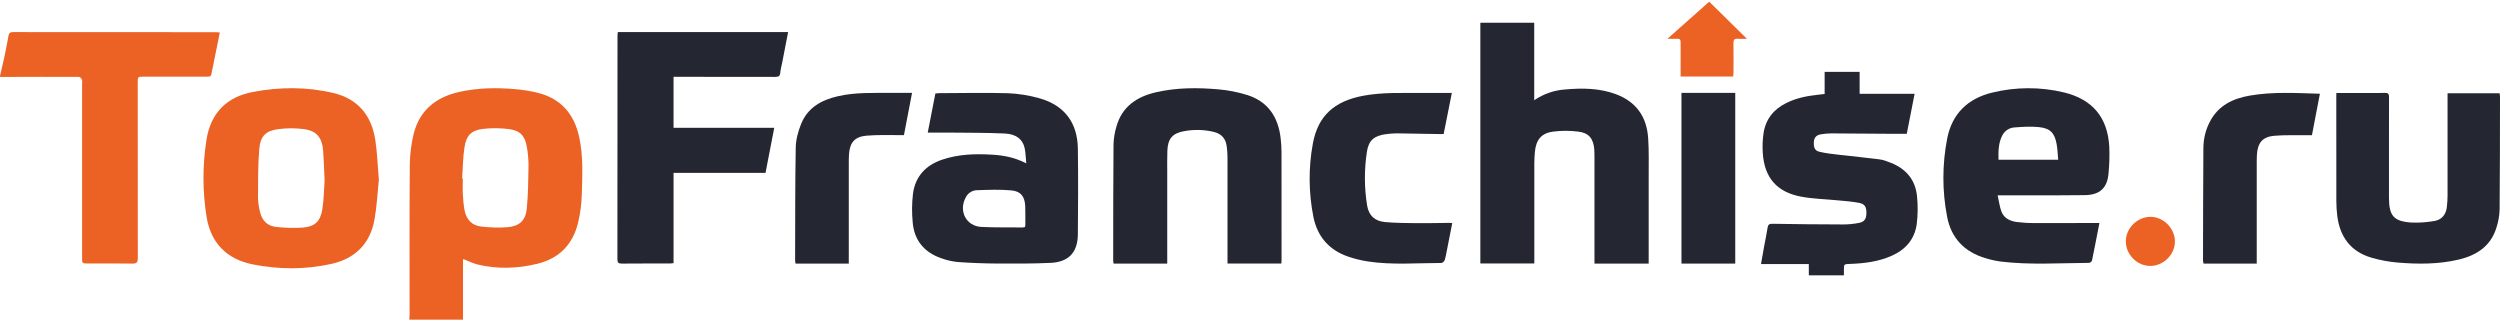
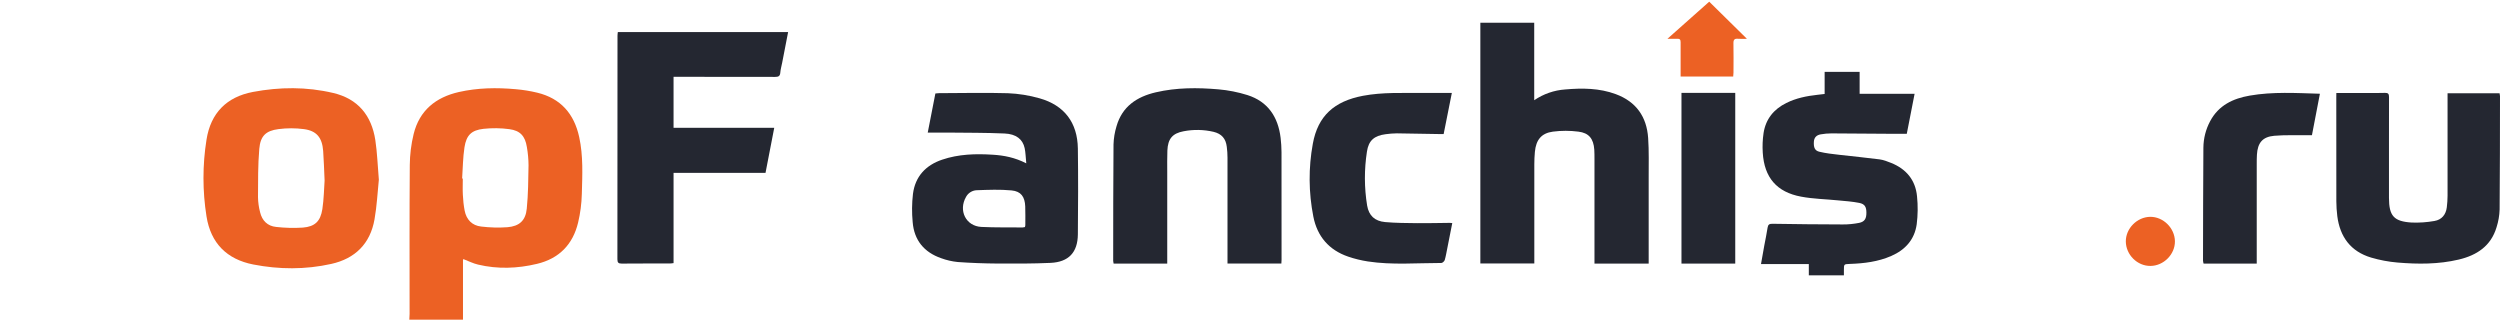
<svg xmlns="http://www.w3.org/2000/svg" xml:space="preserve" width="280px" height="36px" version="1.1" style="shape-rendering:geometricPrecision; text-rendering:geometricPrecision; image-rendering:optimizeQuality; fill-rule:evenodd; clip-rule:evenodd" viewBox="0 0 52.442 6.672">
  <defs>
    <style type="text/css">
   
    .fil1 {fill:#242731}
    .fil0 {fill:#EC6124}
   
  </style>
  </defs>
  <g id="Layer_x0020_1">
    <g id="_2125467640112">
      <path class="fil0" d="M8.586 6.672c0.002,-0.041 0.006,-0.081 0.006,-0.122 0,-1.041 -0.004,-2.083 0.004,-3.124 0.002,-0.219 0.029,-0.437 0.081,-0.65 0.122,-0.495 0.463,-0.77 0.949,-0.881 0.394,-0.089 0.793,-0.095 1.193,-0.059 0.152,0.013 0.303,0.037 0.451,0.073 0.492,0.119 0.774,0.443 0.88,0.932 0.086,0.394 0.066,0.793 0.055,1.19 -0.005,0.203 -0.031,0.405 -0.078,0.602 -0.11,0.461 -0.4,0.757 -0.864,0.867 -0.41,0.098 -0.823,0.113 -1.235,0.015 -0.104,-0.024 -0.203,-0.075 -0.305,-0.114 -0.005,0.002 -0.008,0.006 -0.011,0.01 0,0.42 0,0.84 0,1.26l-1.127 0 0.001 0.001zm1.108 -2.963l0.014 0.001c0,0.113 -0.005,0.226 0.001,0.339 0.005,0.112 0.017,0.224 0.038,0.335 0.037,0.188 0.156,0.312 0.347,0.333 0.182,0.022 0.367,0.027 0.551,0.014 0.251,-0.021 0.381,-0.141 0.405,-0.39 0.03,-0.301 0.032,-0.606 0.037,-0.91 -0.001,-0.128 -0.013,-0.256 -0.035,-0.382 -0.036,-0.229 -0.14,-0.345 -0.368,-0.375 -0.179,-0.024 -0.361,-0.026 -0.541,-0.007 -0.254,0.029 -0.36,0.133 -0.4,0.388 -0.033,0.215 -0.034,0.436 -0.049,0.654z" />
-       <path class="fil0" d="M0 1.559c0.033,-0.145 0.069,-0.291 0.1,-0.437 0.028,-0.135 0.053,-0.271 0.078,-0.407 0.01,-0.053 0.032,-0.077 0.095,-0.077 1.422,0.002 2.844,0.002 4.267,0.002 0.021,0 0.042,0.004 0.071,0.007 -0.059,0.294 -0.118,0.583 -0.176,0.871 -0.013,0.063 -0.057,0.055 -0.102,0.055l-1.315 0c-0.129,0 -0.129,0 -0.129,0.126 0,1.226 0,2.452 0.002,3.677 0,0.09 -0.022,0.12 -0.115,0.118 -0.306,-0.005 -0.612,-0.002 -0.918,-0.002 -0.136,0 -0.136,0 -0.136,-0.132 0,-1.207 0,-2.414 0,-3.621 0,-0.035 0.008,-0.072 -0.004,-0.103 -0.009,-0.025 -0.04,-0.059 -0.062,-0.059 -0.552,-0.002 -1.103,0 -1.655,0.002l0 -0.019 -0.001 -0.001z" />
      <path class="fil1" d="M33.447 5.493l0 -0.119c0,-0.691 0,-1.382 0,-2.074 0,-0.066 0,-0.132 -0.004,-0.197 -0.016,-0.227 -0.112,-0.351 -0.334,-0.377 -0.177,-0.023 -0.357,-0.023 -0.534,0 -0.242,0.032 -0.354,0.173 -0.378,0.423 -0.008,0.087 -0.012,0.175 -0.012,0.264 -0.001,0.653 -0.001,1.307 0,1.96l0 0.119 -1.132 0 0 -5.05 1.13 0 0 1.625c0.193,-0.131 0.417,-0.21 0.651,-0.226 0.358,-0.031 0.717,-0.029 1.061,0.099 0.427,0.158 0.648,0.475 0.678,0.92 0.019,0.275 0.01,0.552 0.011,0.829 0.001,0.559 0,1.118 0,1.678l0 0.127 -1.137 0 0 -0.001z" />
      <path class="fil1" d="M14.129 1.576l0 1.07 2.112 0 -0.183 0.945 -1.929 0 0 1.893c-0.034,0.004 -0.058,0.008 -0.082,0.008 -0.335,0 -0.67,-0.001 -1.006,0.002 -0.07,0 -0.09,-0.022 -0.09,-0.091 0.002,-1.563 0.002,-3.126 0.002,-4.688 0,-0.024 0.004,-0.049 0.007,-0.077l3.572 0c-0.042,0.216 -0.082,0.427 -0.124,0.639 -0.013,0.071 -0.035,0.141 -0.04,0.212 -0.006,0.076 -0.042,0.089 -0.11,0.089 -0.67,-0.002 -1.34,-0.002 -2.011,-0.002l-0.119 0 0.001 0z" />
      <path class="fil0" d="M7.947 3.734c-0.027,0.261 -0.041,0.551 -0.091,0.833 -0.09,0.511 -0.408,0.823 -0.907,0.934 -0.543,0.121 -1.091,0.118 -1.636,0.012 -0.556,-0.109 -0.892,-0.448 -0.981,-1.008 -0.085,-0.534 -0.085,-1.078 0,-1.611 0.088,-0.558 0.421,-0.896 0.976,-1.001 0.56,-0.105 1.122,-0.11 1.681,0.022 0.52,0.122 0.804,0.471 0.884,0.987 0.04,0.265 0.049,0.536 0.074,0.832zm-1.138 0.019c-0.011,-0.239 -0.016,-0.43 -0.03,-0.622 -0.021,-0.279 -0.137,-0.423 -0.405,-0.458 -0.177,-0.023 -0.356,-0.023 -0.532,0 -0.265,0.034 -0.38,0.143 -0.403,0.415 -0.029,0.336 -0.025,0.676 -0.027,1.014 0.002,0.106 0.017,0.212 0.044,0.315 0.042,0.176 0.156,0.29 0.336,0.308 0.186,0.021 0.374,0.026 0.56,0.014 0.254,-0.021 0.37,-0.131 0.41,-0.387 0.032,-0.214 0.035,-0.43 0.047,-0.599z" />
      <path class="fil1" d="M21.528 3.391c-0.013,-0.127 -0.014,-0.225 -0.034,-0.319 -0.04,-0.186 -0.179,-0.297 -0.423,-0.307 -0.389,-0.017 -0.778,-0.015 -1.167,-0.019 -0.144,-0.002 -0.287,0 -0.443,0l0.16 -0.82c0.03,-0.002 0.054,-0.007 0.079,-0.007 0.48,-0.001 0.961,-0.013 1.441,0.001 0.225,0.009 0.449,0.045 0.666,0.107 0.52,0.147 0.795,0.51 0.803,1.053 0.008,0.601 0.006,1.202 0,1.802 -0.004,0.378 -0.193,0.579 -0.572,0.597 -0.37,0.017 -0.741,0.016 -1.111,0.014 -0.279,-0.002 -0.559,-0.012 -0.837,-0.032 -0.119,-0.012 -0.236,-0.039 -0.347,-0.08 -0.358,-0.124 -0.568,-0.378 -0.598,-0.757 -0.019,-0.197 -0.017,-0.395 0.006,-0.592 0.047,-0.365 0.267,-0.601 0.612,-0.718 0.345,-0.117 0.702,-0.127 1.061,-0.104 0.237,0.014 0.466,0.059 0.704,0.181zm-0.028 1.337c0.004,-0.012 0.007,-0.024 0.008,-0.037 0,-0.133 0.003,-0.265 -0.002,-0.397 -0.008,-0.201 -0.088,-0.316 -0.286,-0.335 -0.242,-0.023 -0.487,-0.013 -0.73,-0.004 -0.046,0.001 -0.091,0.015 -0.13,0.039 -0.04,0.024 -0.072,0.058 -0.094,0.098 -0.168,0.288 -0.005,0.618 0.322,0.633 0.287,0.014 0.576,0.008 0.865,0.011 0.015,-0.001 0.031,-0.004 0.047,-0.008z" />
-       <path class="fil1" d="M41.904 4.063c0.028,0.125 0.042,0.234 0.078,0.335 0.053,0.145 0.182,0.205 0.325,0.224 0.126,0.015 0.252,0.023 0.378,0.022 0.417,0.002 0.834,-0.001 1.251,-0.002l0.103 0c-0.052,0.267 -0.101,0.527 -0.155,0.786 -0.005,0.013 -0.013,0.024 -0.024,0.033 -0.011,0.009 -0.024,0.015 -0.038,0.018 -0.618,0.003 -1.238,0.047 -1.855,-0.028 -0.109,-0.015 -0.217,-0.039 -0.322,-0.072 -0.439,-0.13 -0.715,-0.422 -0.8,-0.864 -0.106,-0.545 -0.105,-1.105 0.002,-1.65 0.102,-0.512 0.429,-0.833 0.94,-0.957 0.496,-0.122 1.014,-0.124 1.511,-0.004 0.6,0.146 0.916,0.529 0.948,1.142 0.008,0.187 0.002,0.375 -0.016,0.561 -0.027,0.301 -0.183,0.445 -0.488,0.451 -0.443,0.007 -0.885,0.004 -1.327,0.004 -0.162,0.001 -0.322,0.001 -0.511,0.001zm1.27 -0.747c-0.011,-0.116 -0.013,-0.226 -0.033,-0.332 -0.042,-0.233 -0.136,-0.329 -0.373,-0.353 -0.168,-0.017 -0.34,-0.007 -0.509,0.007 -0.052,0.002 -0.103,0.019 -0.148,0.047 -0.044,0.028 -0.08,0.067 -0.105,0.113 -0.087,0.162 -0.088,0.338 -0.084,0.518l1.251 0 0.001 0z" />
-       <path class="fil1" d="M38.275 1.936l0 -0.464 0.734 0 0 0.461 1.153 0 -0.164 0.839c-0.09,0 -0.174,0 -0.258,0 -0.441,-0.003 -0.882,-0.008 -1.323,-0.009 -0.075,0 -0.15,0.007 -0.224,0.02 -0.085,0.015 -0.139,0.063 -0.144,0.157 -0.007,0.116 0.019,0.186 0.116,0.208 0.136,0.033 0.276,0.048 0.416,0.064 0.281,0.033 0.565,0.059 0.847,0.096 0.082,0.011 0.163,0.043 0.241,0.074 0.317,0.127 0.512,0.359 0.544,0.701 0.02,0.196 0.018,0.393 -0.007,0.588 -0.045,0.319 -0.24,0.535 -0.533,0.663 -0.277,0.121 -0.571,0.157 -0.869,0.167 -0.125,0.005 -0.125,0.003 -0.125,0.132 0,0.033 0,0.067 0,0.107l-0.736 0 0 -0.236 -1.003 0c0.025,-0.145 0.047,-0.269 0.07,-0.394 0.023,-0.124 0.05,-0.246 0.068,-0.369 0.01,-0.067 0.038,-0.083 0.104,-0.082 0.491,0.008 0.982,0.013 1.473,0.014 0.116,0.001 0.231,-0.011 0.344,-0.033 0.115,-0.024 0.153,-0.089 0.152,-0.214 0,-0.12 -0.034,-0.182 -0.15,-0.205 -0.146,-0.029 -0.296,-0.039 -0.445,-0.053 -0.258,-0.026 -0.52,-0.03 -0.774,-0.078 -0.513,-0.095 -0.774,-0.403 -0.805,-0.923 -0.009,-0.137 -0.003,-0.275 0.017,-0.411 0.045,-0.293 0.214,-0.501 0.478,-0.631 0.205,-0.102 0.425,-0.146 0.649,-0.171 0.05,-0.006 0.099,-0.012 0.154,-0.018z" />
+       <path class="fil1" d="M38.275 1.936l0 -0.464 0.734 0 0 0.461 1.153 0 -0.164 0.839c-0.09,0 -0.174,0 -0.258,0 -0.441,-0.003 -0.882,-0.008 -1.323,-0.009 -0.075,0 -0.15,0.007 -0.224,0.02 -0.085,0.015 -0.139,0.063 -0.144,0.157 -0.007,0.116 0.019,0.186 0.116,0.208 0.136,0.033 0.276,0.048 0.416,0.064 0.281,0.033 0.565,0.059 0.847,0.096 0.082,0.011 0.163,0.043 0.241,0.074 0.317,0.127 0.512,0.359 0.544,0.701 0.02,0.196 0.018,0.393 -0.007,0.588 -0.045,0.319 -0.24,0.535 -0.533,0.663 -0.277,0.121 -0.571,0.157 -0.869,0.167 -0.125,0.005 -0.125,0.003 -0.125,0.132 0,0.033 0,0.067 0,0.107l-0.736 0 0 -0.236 -1.003 0c0.025,-0.145 0.047,-0.269 0.07,-0.394 0.023,-0.124 0.05,-0.246 0.068,-0.369 0.01,-0.067 0.038,-0.083 0.104,-0.082 0.491,0.008 0.982,0.013 1.473,0.014 0.116,0.001 0.231,-0.011 0.344,-0.033 0.115,-0.024 0.153,-0.089 0.152,-0.214 0,-0.12 -0.034,-0.182 -0.15,-0.205 -0.146,-0.029 -0.296,-0.039 -0.445,-0.053 -0.258,-0.026 -0.52,-0.03 -0.774,-0.078 -0.513,-0.095 -0.774,-0.403 -0.805,-0.923 -0.009,-0.137 -0.003,-0.275 0.017,-0.411 0.045,-0.293 0.214,-0.501 0.478,-0.631 0.205,-0.102 0.425,-0.146 0.649,-0.171 0.05,-0.006 0.099,-0.012 0.154,-0.018" />
      <path class="fil1" d="M24.485 5.494l-1.125 0c-0.004,-0.018 -0.007,-0.037 -0.009,-0.056 0.001,-0.815 0,-1.63 0.007,-2.445 0.004,-0.129 0.025,-0.256 0.063,-0.38 0.119,-0.415 0.426,-0.619 0.825,-0.712 0.434,-0.101 0.874,-0.1 1.314,-0.062 0.206,0.018 0.409,0.058 0.607,0.12 0.431,0.137 0.643,0.459 0.696,0.896 0.012,0.1 0.018,0.201 0.019,0.301 0.001,0.752 0.002,1.504 0.001,2.256 0,0.025 -0.003,0.05 -0.004,0.081l-1.13 0c0,-0.042 0,-0.079 0,-0.116 0,-0.702 0,-1.403 0,-2.105 0,-0.076 -0.005,-0.151 -0.015,-0.227 -0.02,-0.173 -0.108,-0.274 -0.278,-0.315 -0.205,-0.048 -0.419,-0.052 -0.627,-0.012 -0.235,0.044 -0.331,0.159 -0.341,0.404 -0.006,0.151 -0.003,0.302 -0.003,0.453 0,0.601 0,1.202 0,1.803l0 0.116 0 0z" />
      <path class="fil1" d="M49.009 1.915l0.662 0c0.119,0 0.238,0.003 0.358,-0.002 0.066,-0.002 0.085,0.021 0.085,0.086 -0.002,0.317 -0.001,0.634 -0.001,0.951 0,0.389 0,0.778 0,1.167 0.001,0.377 0.102,0.493 0.477,0.516 0.16,0.006 0.32,-0.005 0.477,-0.033 0.151,-0.025 0.24,-0.132 0.259,-0.285 0.01,-0.081 0.016,-0.162 0.016,-0.244 0.002,-0.681 0.002,-1.362 0,-2.043l0 -0.107 1.091 0c0.004,0.019 0.007,0.039 0.009,0.059 -0.002,0.794 0,1.588 -0.008,2.381 -0.004,0.126 -0.026,0.25 -0.064,0.37 -0.118,0.395 -0.414,0.589 -0.795,0.679 -0.423,0.1 -0.854,0.098 -1.283,0.062 -0.188,-0.016 -0.373,-0.051 -0.553,-0.104 -0.429,-0.128 -0.654,-0.434 -0.71,-0.87 -0.013,-0.103 -0.019,-0.206 -0.02,-0.31 -0.001,-0.728 -0.002,-1.456 -0.001,-2.184 0.001,-0.025 0.001,-0.05 0.001,-0.089z" />
      <path class="fil1" d="M30.464 4.644c-0.035,0.18 -0.07,0.354 -0.104,0.527 -0.017,0.083 -0.03,0.167 -0.054,0.248 -0.008,0.026 -0.047,0.062 -0.071,0.062 -0.515,0 -1.03,0.046 -1.542,-0.032 -0.14,-0.022 -0.278,-0.055 -0.412,-0.101 -0.405,-0.138 -0.65,-0.427 -0.731,-0.838 -0.1,-0.505 -0.104,-1.025 -0.011,-1.531 0.106,-0.583 0.448,-0.89 1.052,-1.005 0.413,-0.078 0.831,-0.056 1.247,-0.06 0.198,-0.002 0.397,0 0.617,0l-0.172 0.863c-0.028,0 -0.055,0 -0.082,0 -0.3,-0.005 -0.6,-0.012 -0.9,-0.015 -0.079,0.001 -0.157,0.007 -0.236,0.018 -0.236,0.031 -0.356,0.13 -0.391,0.365 -0.058,0.375 -0.057,0.756 0.004,1.131 0.036,0.212 0.16,0.327 0.377,0.347 0.223,0.02 0.448,0.02 0.672,0.023 0.221,0.002 0.442,-0.004 0.663,-0.006 0.021,-0.001 0.042,0.001 0.074,0.004z" />
-       <path class="fil1" d="M17.805 5.494l-1.117 0c-0.004,-0.02 -0.007,-0.04 -0.009,-0.06 0.003,-0.792 -0.001,-1.583 0.013,-2.374 0.003,-0.168 0.051,-0.343 0.115,-0.5 0.137,-0.337 0.423,-0.496 0.761,-0.575 0.374,-0.088 0.755,-0.069 1.135,-0.072 0.137,0 0.274,0 0.429,0l-0.17 0.886c-0.027,0 -0.053,0 -0.08,0 -0.236,0.002 -0.474,-0.009 -0.709,0.012 -0.247,0.022 -0.348,0.147 -0.364,0.396 -0.004,0.065 -0.004,0.131 -0.004,0.197 0,0.656 0,1.312 0,1.969l0 0.119 0 0.002z" />
      <path class="fil1" d="M47.338 5.494l-1.114 0c-0.006,-0.02 -0.01,-0.042 -0.012,-0.063 0.002,-0.79 0.002,-1.58 0.008,-2.37 0.002,-0.193 0.05,-0.382 0.14,-0.551 0.177,-0.336 0.481,-0.479 0.833,-0.54 0.483,-0.084 0.97,-0.054 1.471,-0.039l-0.167 0.87c-0.027,0 -0.054,0 -0.081,0 -0.237,0.003 -0.475,-0.008 -0.71,0.012 -0.246,0.022 -0.348,0.148 -0.363,0.397 -0.004,0.065 -0.004,0.131 -0.004,0.197 0,0.655 0,1.31 0,1.965l0 0.121 -0.001 0.001z" />
      <polygon class="fil1" points="35.272,5.494 35.272,1.913 36.4,1.913 36.4,5.494 " />
      <path class="fil0" d="M36.645 0.779c-0.081,0 -0.134,0.004 -0.186,-0.001 -0.073,-0.007 -0.099,0.019 -0.097,0.095 0.004,0.205 0.002,0.41 0.001,0.616 0,0.024 -0.003,0.049 -0.006,0.081l-1.103 0c0,-0.106 0,-0.209 0,-0.313 0,-0.135 -0.001,-0.271 0,-0.407 0,-0.053 -0.017,-0.075 -0.07,-0.072 -0.061,0.002 -0.122,0 -0.206,0l0.876 -0.778 0.791 0.779z" />
      <path class="fil0" d="M45.623 5.026c0.003,0.274 -0.236,0.515 -0.513,0.517 -0.277,0.003 -0.514,-0.234 -0.517,-0.512 -0.003,-0.273 0.235,-0.514 0.512,-0.518 0.274,-0.002 0.515,0.236 0.518,0.513z" />
    </g>
  </g>
</svg>